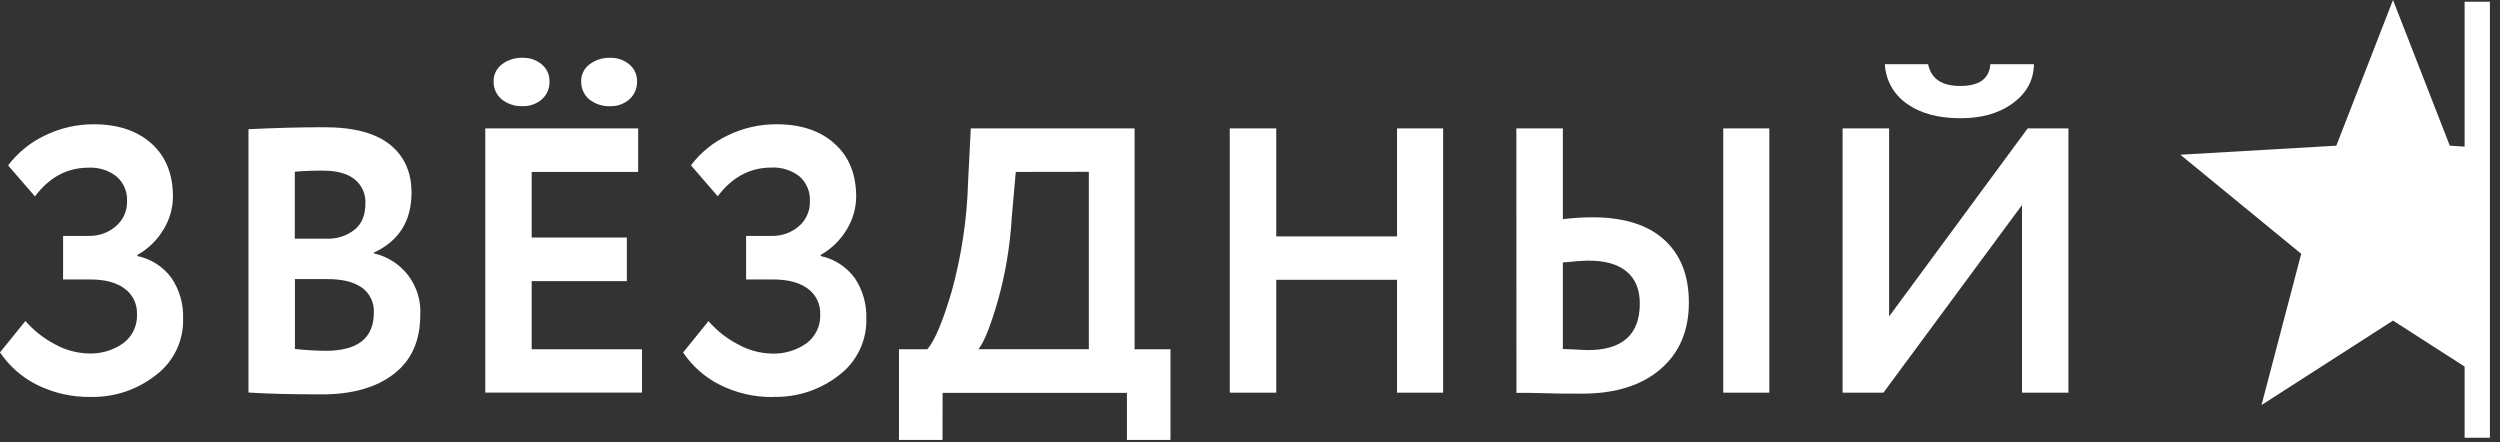
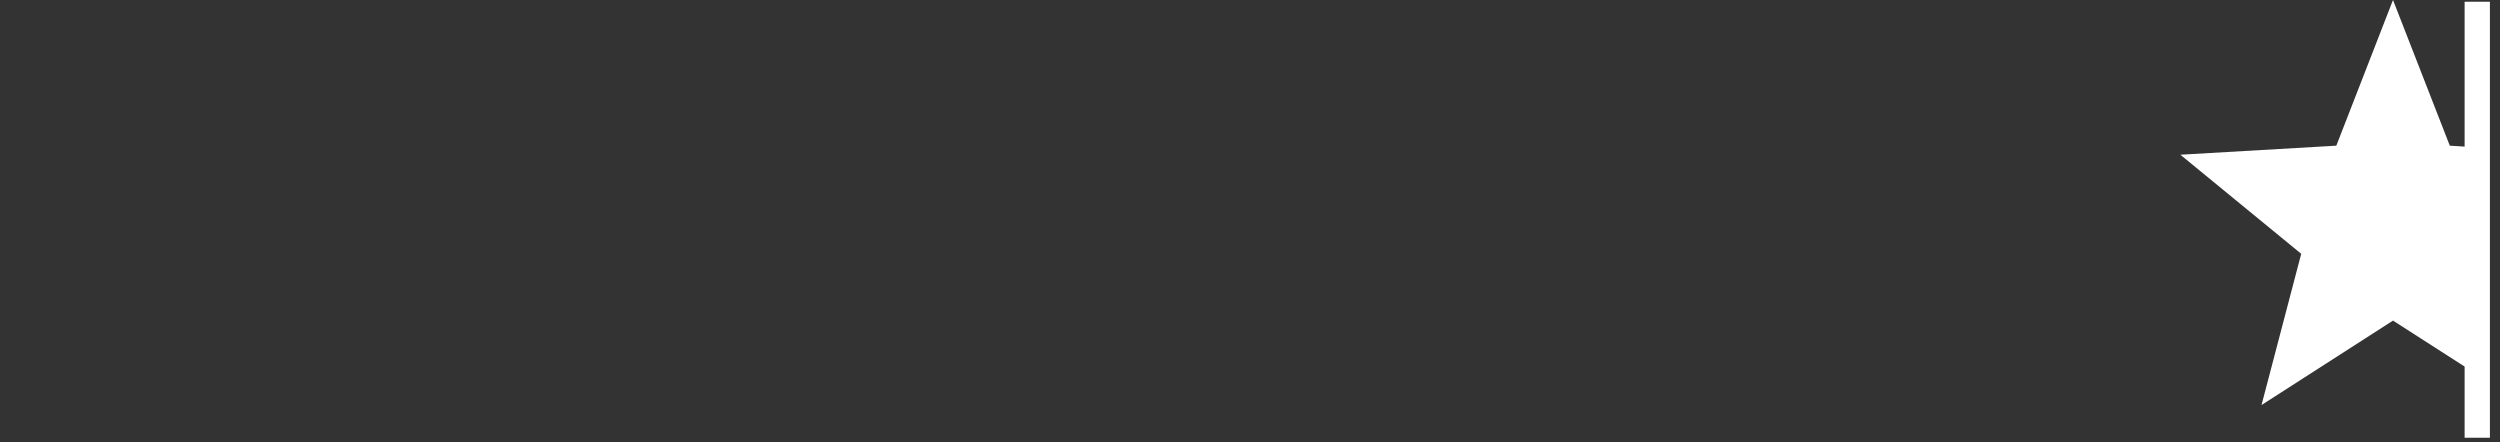
<svg xmlns="http://www.w3.org/2000/svg" width="243" height="43" viewBox="0 0 243 43" fill="none">
  <rect x="0" y="0" width="243" height="43" fill="#333333" stroke="none" />
  <g clip-path="url(#clip0)">
-     <path d="M140.272 38.17H135.791V27.199H124.051V38.17H119.532V12.481H124.051V22.98H135.791V12.481H140.272V38.17ZM8.82 38.58C6.984 38.615 5.167 38.2 3.528 37.37C2.105 36.649 0.891 35.575 0.001 34.251L2.47 31.2C3.284 32.135 4.268 32.908 5.37 33.478C6.361 34.025 7.47 34.327 8.601 34.357C9.813 34.406 11.006 34.053 11.995 33.352C12.428 33.024 12.775 32.596 13.005 32.104C13.235 31.612 13.341 31.072 13.315 30.529C13.333 30.052 13.235 29.577 13.027 29.147C12.82 28.716 12.511 28.343 12.126 28.06C11.333 27.462 10.215 27.164 8.771 27.164H6.132V22.93H8.633C9.592 22.955 10.526 22.623 11.254 21.999C11.607 21.701 11.888 21.329 12.077 20.908C12.266 20.487 12.359 20.03 12.348 19.569C12.373 19.117 12.296 18.665 12.121 18.248C11.946 17.83 11.679 17.458 11.339 17.159C10.563 16.552 9.593 16.246 8.608 16.298C6.529 16.298 4.793 17.228 3.398 19.089L0.787 16.079C1.722 14.839 2.943 13.844 4.347 13.18C5.826 12.451 7.454 12.075 9.102 12.079C11.454 12.079 13.327 12.702 14.722 13.949C16.112 15.198 16.811 16.919 16.811 19.128C16.8 20.24 16.489 21.328 15.911 22.278C15.296 23.322 14.416 24.184 13.36 24.779V24.888C14.696 25.166 15.88 25.932 16.68 27.037C17.457 28.2 17.849 29.579 17.798 30.977C17.826 32.044 17.597 33.101 17.131 34.06C16.664 35.019 15.973 35.852 15.117 36.488C13.322 37.89 11.098 38.629 8.82 38.58V38.58ZM24.152 38.139V12.559C26.793 12.43 29.262 12.366 31.56 12.368C34.4 12.368 36.52 12.94 37.91 14.058C39.3 15.176 39.998 16.739 39.998 18.718C39.998 21.488 38.778 23.428 36.33 24.557V24.627C37.673 24.925 38.867 25.693 39.695 26.793C40.524 27.892 40.933 29.251 40.849 30.625C40.849 33.124 39.991 35.034 38.277 36.354C36.555 37.673 34.238 38.333 31.296 38.333C28.353 38.333 25.976 38.273 24.145 38.153L24.152 38.139ZM31.842 27.128H28.667V33.919C29.654 34.03 30.645 34.09 31.638 34.099C34.777 34.099 36.337 32.868 36.337 30.388C36.364 29.915 36.27 29.444 36.066 29.017C35.861 28.59 35.551 28.222 35.166 27.947C34.375 27.397 33.275 27.128 31.856 27.128H31.842ZM31.479 16.581C30.399 16.581 29.457 16.619 28.657 16.69V23.199H31.708C32.707 23.249 33.691 22.938 34.477 22.32C35.183 21.731 35.518 20.891 35.518 19.791C35.544 19.34 35.462 18.889 35.278 18.477C35.094 18.064 34.813 17.702 34.46 17.42C33.754 16.87 32.76 16.591 31.489 16.591L31.479 16.581ZM62.4 38.16H47.17V12.481H62.029V16.715H51.679V23.089H60.929V27.323H51.679V33.951H62.4V38.16ZM47.978 7.899C47.975 7.582 48.045 7.268 48.184 6.983C48.323 6.699 48.527 6.45 48.779 6.258C49.359 5.818 50.073 5.593 50.8 5.62C51.478 5.596 52.14 5.823 52.66 6.258C52.9 6.457 53.093 6.708 53.223 6.992C53.353 7.277 53.417 7.586 53.411 7.899C53.425 8.23 53.364 8.56 53.234 8.865C53.104 9.17 52.908 9.443 52.66 9.663C52.144 10.107 51.481 10.341 50.8 10.319C50.067 10.351 49.346 10.117 48.772 9.659C48.513 9.446 48.307 9.176 48.17 8.87C48.033 8.564 47.968 8.23 47.982 7.895L47.978 7.899ZM56.487 7.899C56.483 7.581 56.555 7.266 56.696 6.981C56.837 6.696 57.044 6.448 57.299 6.258C57.878 5.817 58.593 5.591 59.32 5.62C59.994 5.598 60.652 5.825 61.169 6.258C61.409 6.457 61.602 6.708 61.732 6.992C61.862 7.277 61.926 7.586 61.92 7.899C61.934 8.23 61.873 8.56 61.743 8.865C61.613 9.17 61.417 9.443 61.169 9.663C60.657 10.106 59.997 10.341 59.32 10.322C58.583 10.353 57.86 10.119 57.281 9.663C57.024 9.448 56.819 9.178 56.682 8.872C56.545 8.566 56.48 8.233 56.491 7.899H56.487ZM75.184 38.59C73.359 38.623 71.553 38.207 69.924 37.38C68.501 36.659 67.287 35.586 66.397 34.262L68.866 31.21C69.678 32.148 70.663 32.922 71.766 33.489C72.754 34.035 73.858 34.337 74.987 34.367C76.207 34.42 77.41 34.066 78.405 33.358C78.838 33.031 79.185 32.603 79.415 32.111C79.645 31.619 79.751 31.079 79.725 30.536C79.741 30.059 79.641 29.585 79.434 29.155C79.227 28.725 78.919 28.352 78.536 28.067C77.724 27.465 76.599 27.164 75.16 27.164H72.521V22.93H75.011C75.973 22.954 76.91 22.622 77.643 21.999C77.994 21.699 78.274 21.324 78.46 20.901C78.647 20.479 78.737 20.02 78.723 19.558C78.746 19.106 78.667 18.655 78.493 18.238C78.318 17.821 78.052 17.449 77.714 17.148C76.934 16.539 75.96 16.234 74.973 16.288C72.903 16.288 71.166 17.218 69.762 19.078L67.162 16.069C68.097 14.829 69.318 13.834 70.722 13.169C72.207 12.442 73.841 12.069 75.495 12.079C77.847 12.079 79.716 12.702 81.104 13.949C82.515 15.198 83.221 16.919 83.221 19.128C83.21 20.24 82.9 21.328 82.321 22.278C81.706 23.322 80.826 24.184 79.77 24.779V24.888C81.104 25.171 82.286 25.936 83.09 27.037C83.863 28.202 84.254 29.579 84.208 30.977C84.234 32.043 84.004 33.1 83.538 34.058C83.071 35.017 82.382 35.85 81.527 36.488C79.725 37.892 77.493 38.63 75.209 38.576L75.184 38.59ZM91.613 42.771H87.38V33.951H90.139C90.869 33.101 91.659 31.2 92.52 28.271C93.472 24.798 94.003 21.222 94.1 17.621L94.361 12.481H110.282V33.951H113.771V42.771H109.538V38.184H91.62L91.613 42.771ZM98.732 16.711L98.341 21.167C98.181 23.912 97.724 26.633 96.979 29.28C96.273 31.71 95.65 33.263 95.109 33.941H105.834V16.7L98.732 16.711ZM171.979 38.17H167.499V12.481H171.979V38.17ZM154.4 25.329C154.01 25.329 153.18 25.389 151.91 25.509V33.919C152.1 33.919 152.488 33.941 153.081 33.969C153.674 33.997 154.079 34.029 154.33 34.029C157.7 34.029 159.386 32.522 159.389 29.51C159.389 28.141 158.958 27.1 158.108 26.391C157.258 25.682 156.02 25.333 154.397 25.333L154.4 25.329ZM147.391 12.481H151.91V21.301C152.859 21.187 153.814 21.127 154.771 21.121C157.828 21.121 160.158 21.847 161.759 23.301C163.361 24.754 164.16 26.791 164.158 29.411C164.158 32.151 163.235 34.311 161.389 35.891C159.543 37.472 157.006 38.262 153.779 38.262C152.411 38.262 151.218 38.262 150.22 38.223C149.222 38.184 148.301 38.184 147.398 38.184L147.391 12.481ZM196.539 19.928L183.07 38.167H179.102V12.481H183.621V30.759L197.09 12.478H201.051V38.17H196.539V19.928ZM183.18 6.241H187.413C187.702 7.652 188.742 8.357 190.532 8.357C192.391 8.357 193.354 7.652 193.463 6.241H197.697C197.675 7.789 196.991 9.063 195.608 10.061C194.225 11.059 192.549 11.49 190.549 11.49C188.39 11.49 186.657 11.02 185.349 10.079C184.721 9.646 184.201 9.075 183.829 8.408C183.458 7.742 183.245 6.999 183.208 6.237L183.18 6.241Z" fill="white" />
    <path fill-rule="evenodd" clip-rule="evenodd" d="M232.6 0L238.121 14.16L239.56 14.249V0.169H242.019V42.548H239.56V35.63L232.6 31.161L219.819 39.37L223.678 24.67L211.931 15.039L227.09 14.16L232.6 0Z" fill="white" />
  </g>
  <defs>
    <clipPath id="clip0">
      <rect width="242.02" height="42.76" fill="white" />
    </clipPath>
  </defs>
</svg>